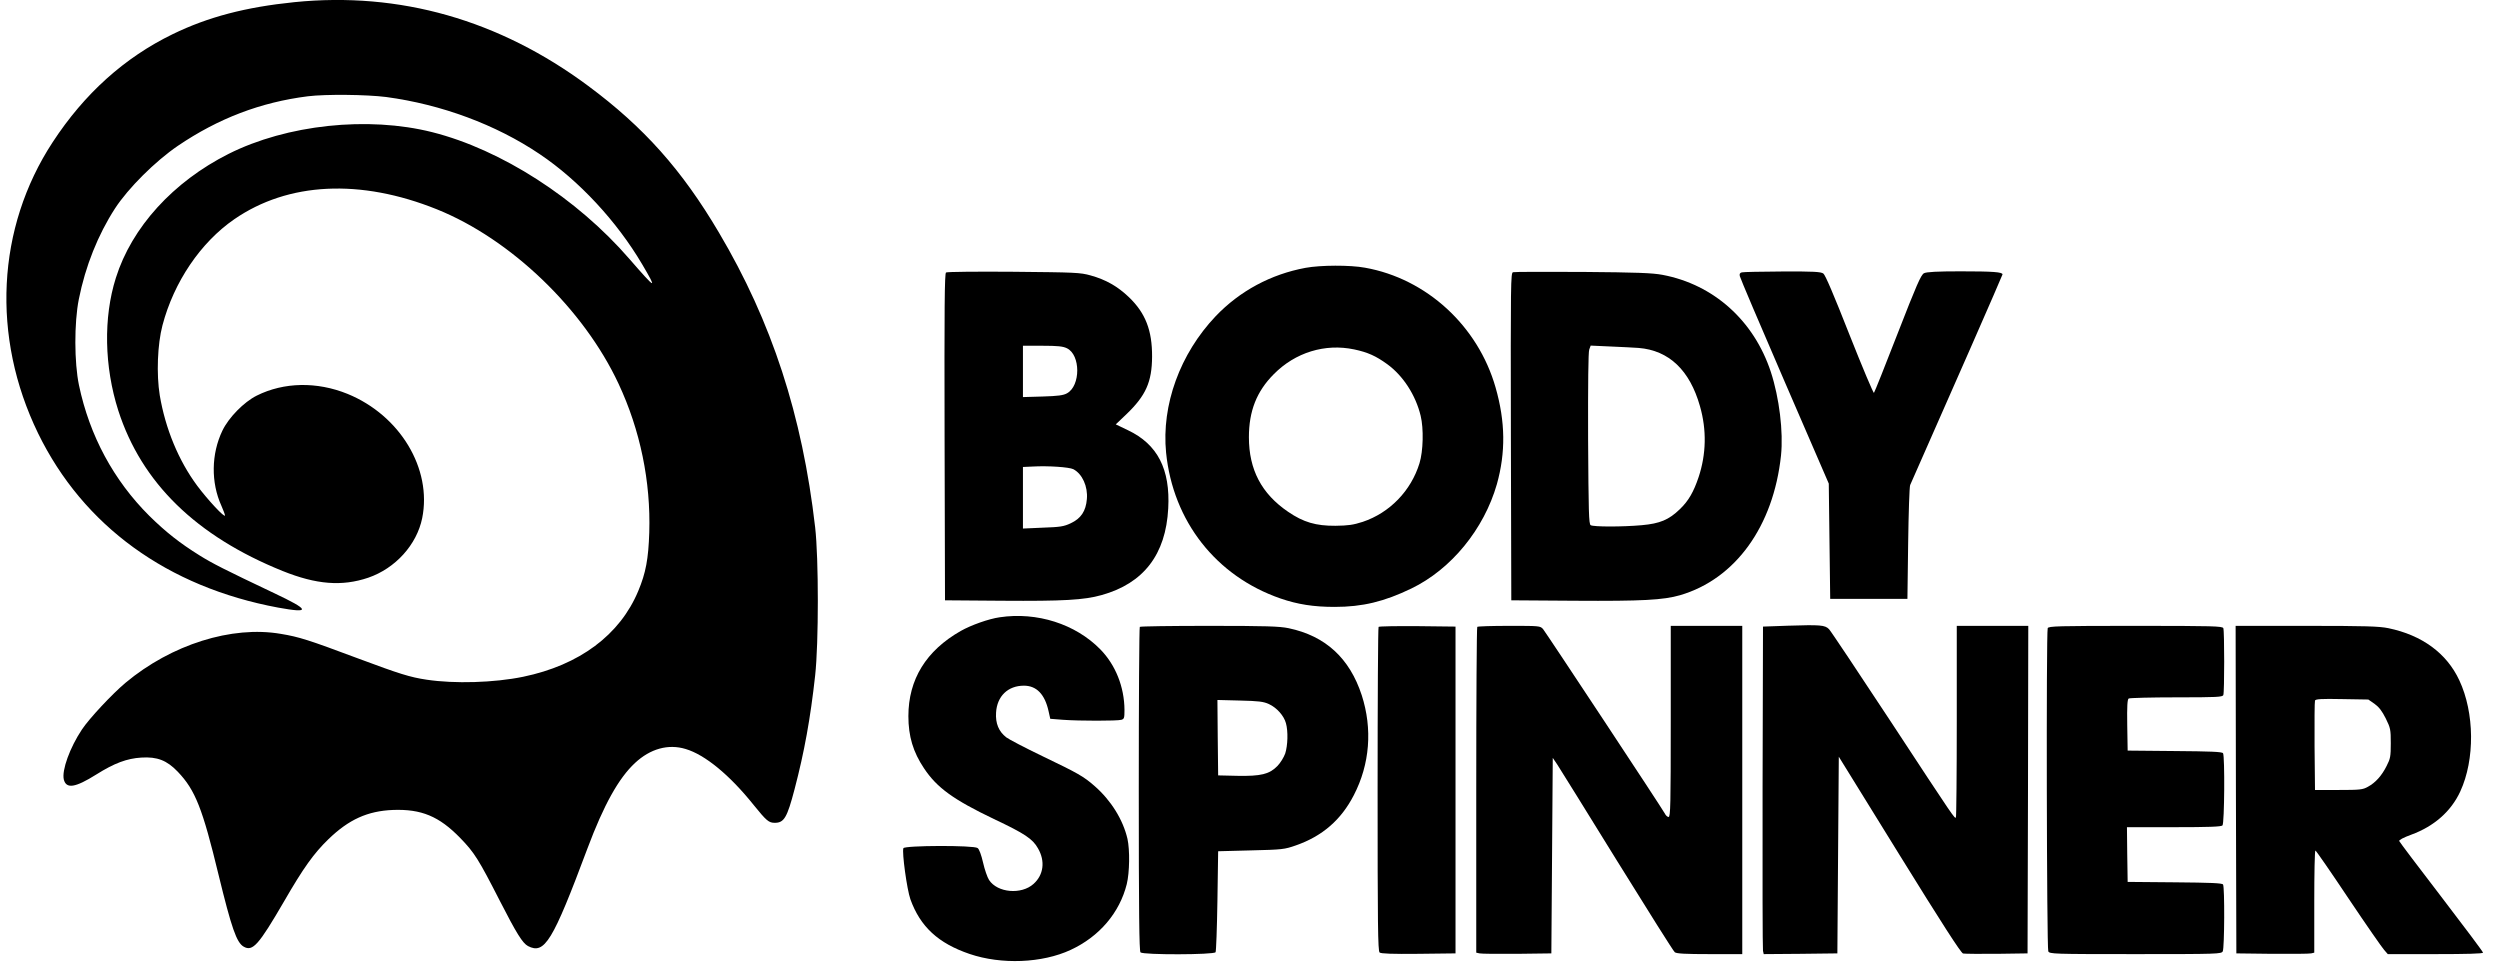
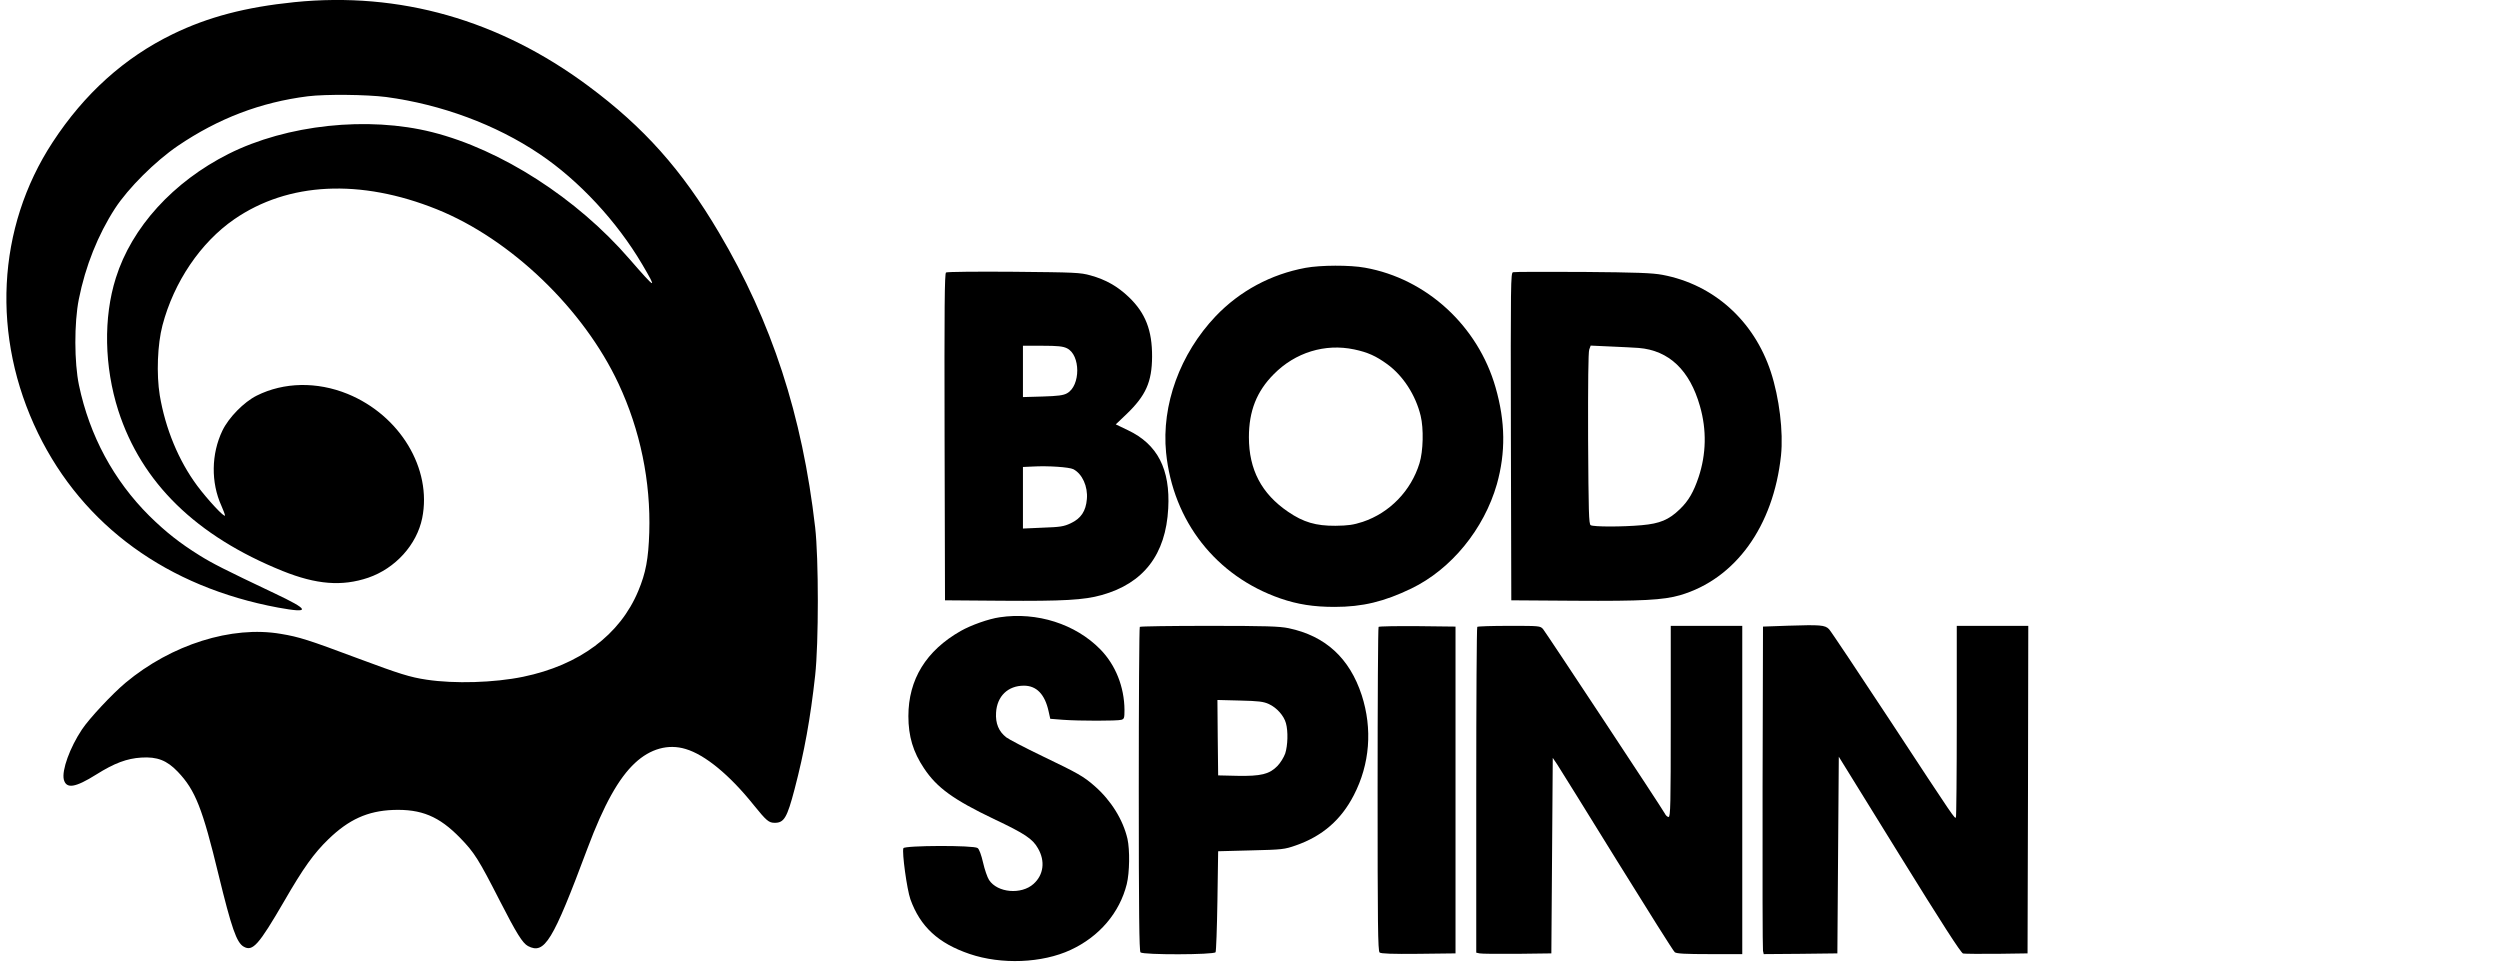
<svg xmlns="http://www.w3.org/2000/svg" width="96" height="37" viewBox="0 0 96 37" fill="none">
  <path d="M11.302 0.083C9.43 0.274 7.997 0.649 6.635 1.31C4.779 2.212 3.241 3.596 2.022 5.461C-0.131 8.75 -0.339 12.935 1.462 16.638C3.197 20.195 6.431 22.542 10.682 23.332C11.945 23.562 11.906 23.427 10.517 22.772C8.595 21.859 8.156 21.635 7.662 21.327C6.898 20.851 6.366 20.43 5.734 19.809C4.367 18.447 3.439 16.733 3.032 14.789C2.851 13.926 2.846 12.397 3.027 11.489C3.279 10.223 3.763 9.013 4.416 8.005C4.927 7.221 5.959 6.195 6.827 5.602C8.381 4.548 10.006 3.926 11.824 3.697C12.505 3.613 14.081 3.63 14.828 3.725C16.953 4.011 19.04 4.784 20.72 5.915C22.23 6.929 23.686 8.498 24.657 10.145C25.25 11.153 25.207 11.136 24.169 9.943C22.153 7.613 19.243 5.742 16.596 5.075C14.13 4.453 11.017 4.784 8.776 5.91C6.651 6.98 5.059 8.728 4.449 10.671C3.966 12.195 4.004 14.078 4.542 15.764C5.438 18.543 7.535 20.587 10.852 21.926C12.148 22.447 13.131 22.526 14.141 22.184C15.185 21.825 16.003 20.918 16.212 19.898C16.596 17.999 15.361 15.949 13.345 15.125C12.17 14.649 10.902 14.671 9.858 15.192C9.364 15.439 8.782 16.033 8.54 16.537C8.112 17.428 8.095 18.526 8.502 19.422C8.579 19.596 8.639 19.758 8.639 19.792C8.639 19.904 7.98 19.198 7.574 18.654C6.854 17.685 6.349 16.453 6.135 15.181C6.003 14.369 6.047 13.22 6.239 12.492C6.679 10.823 7.705 9.31 8.996 8.419C11.066 6.991 13.839 6.856 16.777 8.038C19.616 9.181 22.411 11.865 23.751 14.733C24.586 16.515 24.992 18.492 24.932 20.447C24.899 21.461 24.8 21.999 24.509 22.694C23.806 24.38 22.252 25.54 20.089 25.988C18.979 26.217 17.453 26.262 16.382 26.1C15.745 26.005 15.338 25.876 13.774 25.293C11.829 24.565 11.489 24.458 10.786 24.341C8.903 24.016 6.58 24.75 4.822 26.217C4.306 26.649 3.428 27.59 3.148 28.01C2.681 28.71 2.368 29.579 2.45 29.932C2.544 30.301 2.884 30.251 3.697 29.741C4.394 29.304 4.872 29.125 5.427 29.091C6.036 29.052 6.41 29.198 6.827 29.635C7.502 30.341 7.777 31.047 8.392 33.59C8.892 35.64 9.084 36.195 9.358 36.352C9.704 36.548 9.929 36.296 10.907 34.615C11.654 33.321 12.049 32.772 12.609 32.228C13.395 31.467 14.114 31.142 15.091 31.102C16.179 31.063 16.86 31.343 17.672 32.178C18.216 32.738 18.375 32.99 19.194 34.593C19.836 35.847 20.067 36.217 20.275 36.329C20.912 36.66 21.22 36.161 22.56 32.576C23.186 30.906 23.757 29.881 24.383 29.299C24.97 28.75 25.662 28.559 26.327 28.761C27.068 28.979 28.018 29.758 28.941 30.912C29.435 31.523 29.523 31.596 29.753 31.596C30.11 31.596 30.226 31.394 30.511 30.307C30.885 28.884 31.121 27.584 31.302 25.937C31.439 24.699 31.439 21.439 31.302 20.251C30.808 15.949 29.638 12.358 27.606 8.929C26.184 6.52 24.718 4.879 22.587 3.299C19.172 0.761 15.344 -0.326 11.302 0.083Z" fill="black" />
  <path d="M50.132 10.285C48.803 10.532 47.612 11.17 46.684 12.14C45.311 13.585 44.597 15.551 44.778 17.383C45.042 20.011 46.694 22.123 49.166 22.98C49.83 23.209 50.445 23.305 51.252 23.305C52.318 23.305 53.152 23.103 54.196 22.599C55.728 21.859 56.985 20.319 57.48 18.593C57.82 17.378 57.809 16.201 57.43 14.879C56.755 12.515 54.778 10.7 52.417 10.28C51.84 10.173 50.709 10.179 50.132 10.285ZM51.999 13.417C52.526 13.529 52.834 13.669 53.268 13.983C53.877 14.425 54.361 15.17 54.553 15.966C54.673 16.459 54.652 17.322 54.509 17.787C54.185 18.845 53.367 19.691 52.329 20.039C51.966 20.156 51.774 20.184 51.28 20.19C50.533 20.195 50.05 20.055 49.462 19.652C48.441 18.957 47.958 18.033 47.958 16.789C47.958 15.787 48.254 15.03 48.913 14.369C49.737 13.534 50.879 13.182 51.999 13.417Z" fill="black" />
  <path d="M36.327 10.464C36.272 10.498 36.261 11.803 36.272 16.783L36.288 23.052L38.485 23.069C40.824 23.086 41.631 23.041 42.301 22.851C43.916 22.402 44.767 21.293 44.86 19.523C44.943 18.016 44.448 17.058 43.312 16.52L42.845 16.296L43.257 15.904C43.998 15.192 44.234 14.671 44.24 13.697C44.245 12.688 43.987 12.022 43.35 11.411C42.916 10.996 42.466 10.739 41.878 10.576C41.477 10.464 41.291 10.459 38.924 10.436C37.535 10.425 36.365 10.436 36.327 10.464ZM40.967 13.372C41.499 13.624 41.499 14.817 40.972 15.103C40.835 15.181 40.621 15.209 40.039 15.226L39.281 15.248V14.262V13.277H40.028C40.61 13.277 40.819 13.299 40.967 13.372ZM41.214 18.016C41.56 18.195 41.779 18.683 41.736 19.164C41.697 19.629 41.51 19.909 41.115 20.094C40.852 20.218 40.709 20.24 40.05 20.262L39.281 20.296V19.114V17.932L39.654 17.915C40.258 17.881 41.055 17.938 41.214 18.016Z" fill="black" />
  <path d="M58.1 10.453C58.012 10.481 58.007 10.817 58.018 16.767L58.034 23.052L60.478 23.069C63.059 23.086 63.872 23.041 64.514 22.856C66.639 22.234 68.1 20.212 68.391 17.489C68.484 16.582 68.325 15.276 68.001 14.285C67.353 12.313 65.805 10.924 63.839 10.554C63.454 10.481 62.845 10.459 60.78 10.442C59.363 10.436 58.155 10.436 58.1 10.453ZM62.927 13.361C64.091 13.456 64.888 14.218 65.278 15.596C65.541 16.509 65.519 17.439 65.228 18.318C65.036 18.89 64.838 19.237 64.503 19.556C64.086 19.96 63.74 20.105 63.048 20.167C62.312 20.234 61.186 20.234 61.082 20.167C61.011 20.122 61 19.68 60.983 16.845C60.978 14.739 60.989 13.517 61.027 13.422L61.082 13.271L61.834 13.305C62.252 13.321 62.746 13.349 62.927 13.361Z" fill="black" />
-   <path d="M66.886 10.459C66.815 10.475 66.787 10.52 66.809 10.604C66.82 10.671 67.595 12.492 68.528 14.649L70.225 18.57L70.252 20.783L70.28 22.996H71.763H73.245L73.273 20.867C73.289 19.696 73.322 18.688 73.35 18.626C74.816 15.316 76.897 10.57 76.897 10.537C76.897 10.447 76.54 10.419 75.283 10.419C74.388 10.419 73.976 10.442 73.882 10.492C73.767 10.548 73.591 10.951 72.872 12.8C72.394 14.033 71.982 15.063 71.96 15.086C71.938 15.108 71.516 14.105 71.021 12.856C70.417 11.321 70.093 10.559 70.016 10.503C69.918 10.436 69.643 10.419 68.44 10.425C67.639 10.431 66.941 10.442 66.886 10.459Z" fill="black" />
  <path d="M38.391 23.703C37.963 23.764 37.288 24.005 36.892 24.229C35.563 24.985 34.882 26.089 34.882 27.501C34.882 28.274 35.064 28.879 35.481 29.501C35.975 30.246 36.607 30.705 38.166 31.45C39.352 32.011 39.654 32.212 39.858 32.576C40.143 33.064 40.077 33.596 39.687 33.943C39.221 34.363 38.303 34.285 37.98 33.792C37.914 33.691 37.809 33.389 37.749 33.12C37.683 32.834 37.601 32.604 37.54 32.565C37.397 32.453 34.729 32.464 34.69 32.571C34.63 32.727 34.827 34.156 34.959 34.531C35.338 35.585 36.03 36.223 37.233 36.632C38.452 37.047 40.022 36.985 41.115 36.475C42.213 35.966 42.993 35.052 43.268 33.949C43.377 33.506 43.389 32.638 43.295 32.212C43.125 31.478 42.664 30.733 42.027 30.179C41.609 29.814 41.406 29.697 40.028 29.036C39.363 28.716 38.743 28.392 38.639 28.313C38.353 28.089 38.221 27.781 38.249 27.361C38.287 26.733 38.704 26.33 39.319 26.33C39.803 26.33 40.121 26.66 40.264 27.305L40.33 27.602L40.83 27.641C41.456 27.686 42.889 27.686 43.059 27.641C43.169 27.607 43.18 27.574 43.18 27.26C43.174 26.38 42.839 25.534 42.252 24.935C41.296 23.96 39.819 23.49 38.391 23.703Z" fill="black" />
  <path d="M68.66 24.027L67.699 24.061L67.683 30.223C67.677 33.612 67.683 36.442 67.699 36.514L67.727 36.638L69.143 36.627L70.555 36.61L70.582 32.834L70.61 29.058L72.938 32.823C74.574 35.467 75.299 36.593 75.382 36.615C75.448 36.627 76.03 36.632 76.678 36.627L77.858 36.61L77.875 30.319L77.886 24.033H76.513H75.14V27.691C75.14 29.708 75.124 31.372 75.107 31.389C75.058 31.439 75.091 31.495 72.62 27.73C71.373 25.837 70.302 24.229 70.236 24.162C70.082 23.999 69.896 23.988 68.66 24.027Z" fill="black" />
  <path d="M43.768 24.072C43.746 24.089 43.729 26.896 43.729 30.308C43.729 35.053 43.746 36.52 43.795 36.571C43.894 36.672 46.618 36.666 46.678 36.565C46.7 36.532 46.733 35.641 46.749 34.593L46.777 32.688L48.04 32.655C49.243 32.627 49.325 32.616 49.759 32.464C50.775 32.111 51.5 31.484 51.988 30.532C52.603 29.344 52.708 27.988 52.29 26.694C51.824 25.271 50.895 24.42 49.484 24.123C49.133 24.05 48.617 24.033 46.431 24.033C44.987 24.033 43.784 24.05 43.768 24.072ZM48.726 27.036C49.029 27.176 49.303 27.484 49.38 27.77C49.468 28.083 49.451 28.627 49.352 28.935C49.297 29.086 49.166 29.299 49.05 29.417C48.743 29.73 48.419 29.809 47.513 29.792L46.777 29.775L46.761 28.324L46.749 26.879L47.612 26.901C48.337 26.918 48.518 26.941 48.726 27.036Z" fill="black" />
  <path d="M52.938 24.072C52.916 24.089 52.9 26.901 52.9 30.307C52.9 35.501 52.911 36.52 52.977 36.576C53.026 36.621 53.471 36.638 54.47 36.627L55.892 36.61V30.335V24.061L54.432 24.044C53.63 24.038 52.96 24.05 52.938 24.072Z" fill="black" />
  <path d="M56.727 24.072C56.705 24.089 56.688 26.912 56.688 30.341V36.582L56.815 36.61C56.881 36.627 57.529 36.632 58.254 36.627L59.572 36.61L59.599 32.856L59.626 29.103L59.797 29.355C59.89 29.495 60.922 31.159 62.092 33.052C63.267 34.946 64.261 36.531 64.311 36.565C64.376 36.621 64.733 36.638 65.65 36.638H66.903V30.335V24.033H65.53H64.157V27.702C64.157 30.89 64.146 31.372 64.074 31.372C64.031 31.372 63.965 31.316 63.932 31.243C63.822 31.036 59.368 24.296 59.253 24.156C59.143 24.033 59.116 24.033 57.952 24.033C57.298 24.033 56.743 24.05 56.727 24.072Z" fill="black" />
-   <path d="M78.632 24.122C78.572 24.285 78.594 36.414 78.654 36.531C78.709 36.632 78.808 36.638 82.004 36.638C85.2 36.638 85.299 36.632 85.354 36.531C85.42 36.402 85.431 34.066 85.365 33.965C85.332 33.91 84.876 33.893 83.509 33.881L81.702 33.865L81.686 32.811L81.675 31.764H83.476C84.805 31.764 85.293 31.747 85.343 31.697C85.42 31.618 85.436 29.041 85.365 28.924C85.332 28.867 84.876 28.851 83.509 28.84L81.702 28.823L81.686 27.848C81.675 27.103 81.691 26.862 81.741 26.823C81.779 26.8 82.608 26.778 83.575 26.778C85.134 26.778 85.349 26.767 85.376 26.688C85.42 26.576 85.42 24.235 85.376 24.122C85.343 24.044 84.997 24.033 82.004 24.033C79.011 24.033 78.665 24.044 78.632 24.122Z" fill="black" />
-   <path d="M85.859 30.319L85.876 36.61L87.249 36.627C88.006 36.632 88.676 36.627 88.748 36.61L88.868 36.582V34.621C88.868 33.54 88.885 32.66 88.912 32.66C88.934 32.66 89.505 33.484 90.181 34.498C90.856 35.506 91.477 36.397 91.554 36.481L91.691 36.638H93.52C94.717 36.638 95.348 36.621 95.348 36.582C95.348 36.548 94.629 35.59 93.75 34.442C92.872 33.299 92.141 32.33 92.13 32.296C92.114 32.257 92.29 32.162 92.597 32.05C93.47 31.73 94.124 31.153 94.475 30.391C95.041 29.164 95.024 27.372 94.437 26.122C93.954 25.086 93.009 24.391 91.713 24.122C91.362 24.05 90.84 24.033 88.566 24.033H85.848L85.859 30.319ZM91.186 27.03C91.356 27.153 91.471 27.305 91.614 27.59C91.795 27.96 91.806 28.01 91.806 28.543C91.806 29.047 91.79 29.131 91.647 29.411C91.46 29.786 91.219 30.055 90.928 30.212C90.73 30.324 90.626 30.335 89.802 30.335H88.896L88.879 28.655C88.874 27.73 88.879 26.94 88.896 26.901C88.918 26.845 89.132 26.828 89.934 26.845L90.944 26.862L91.186 27.03Z" fill="black" />
</svg>